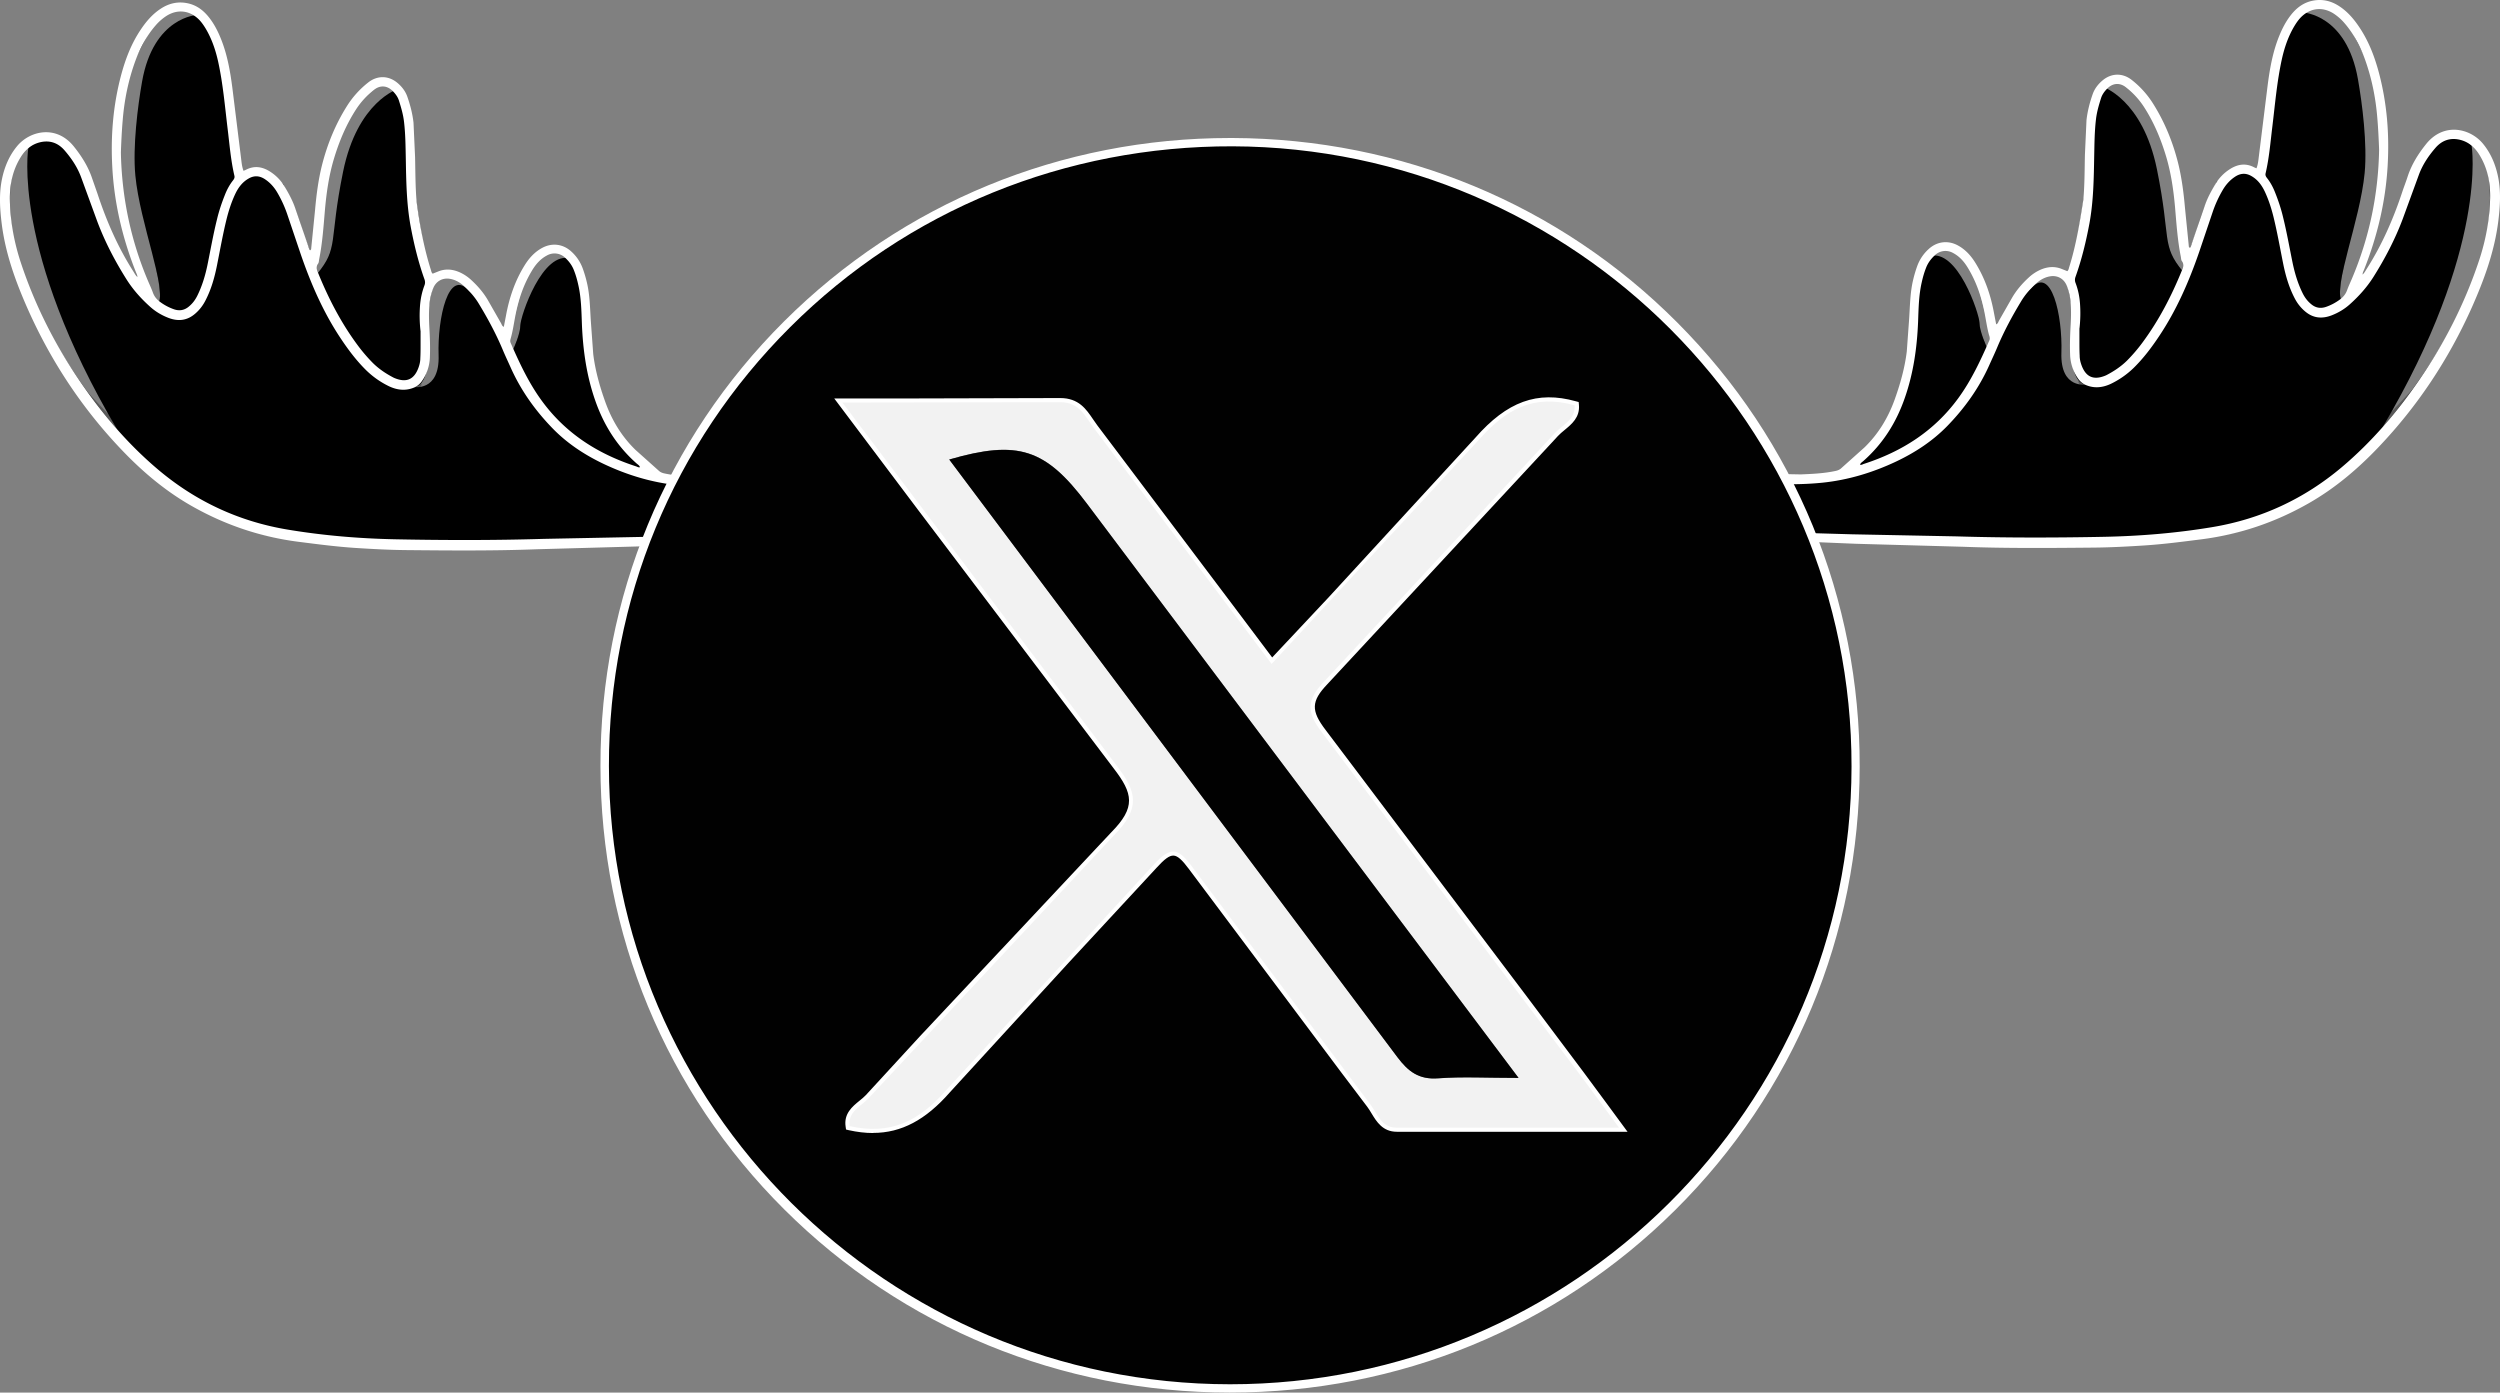
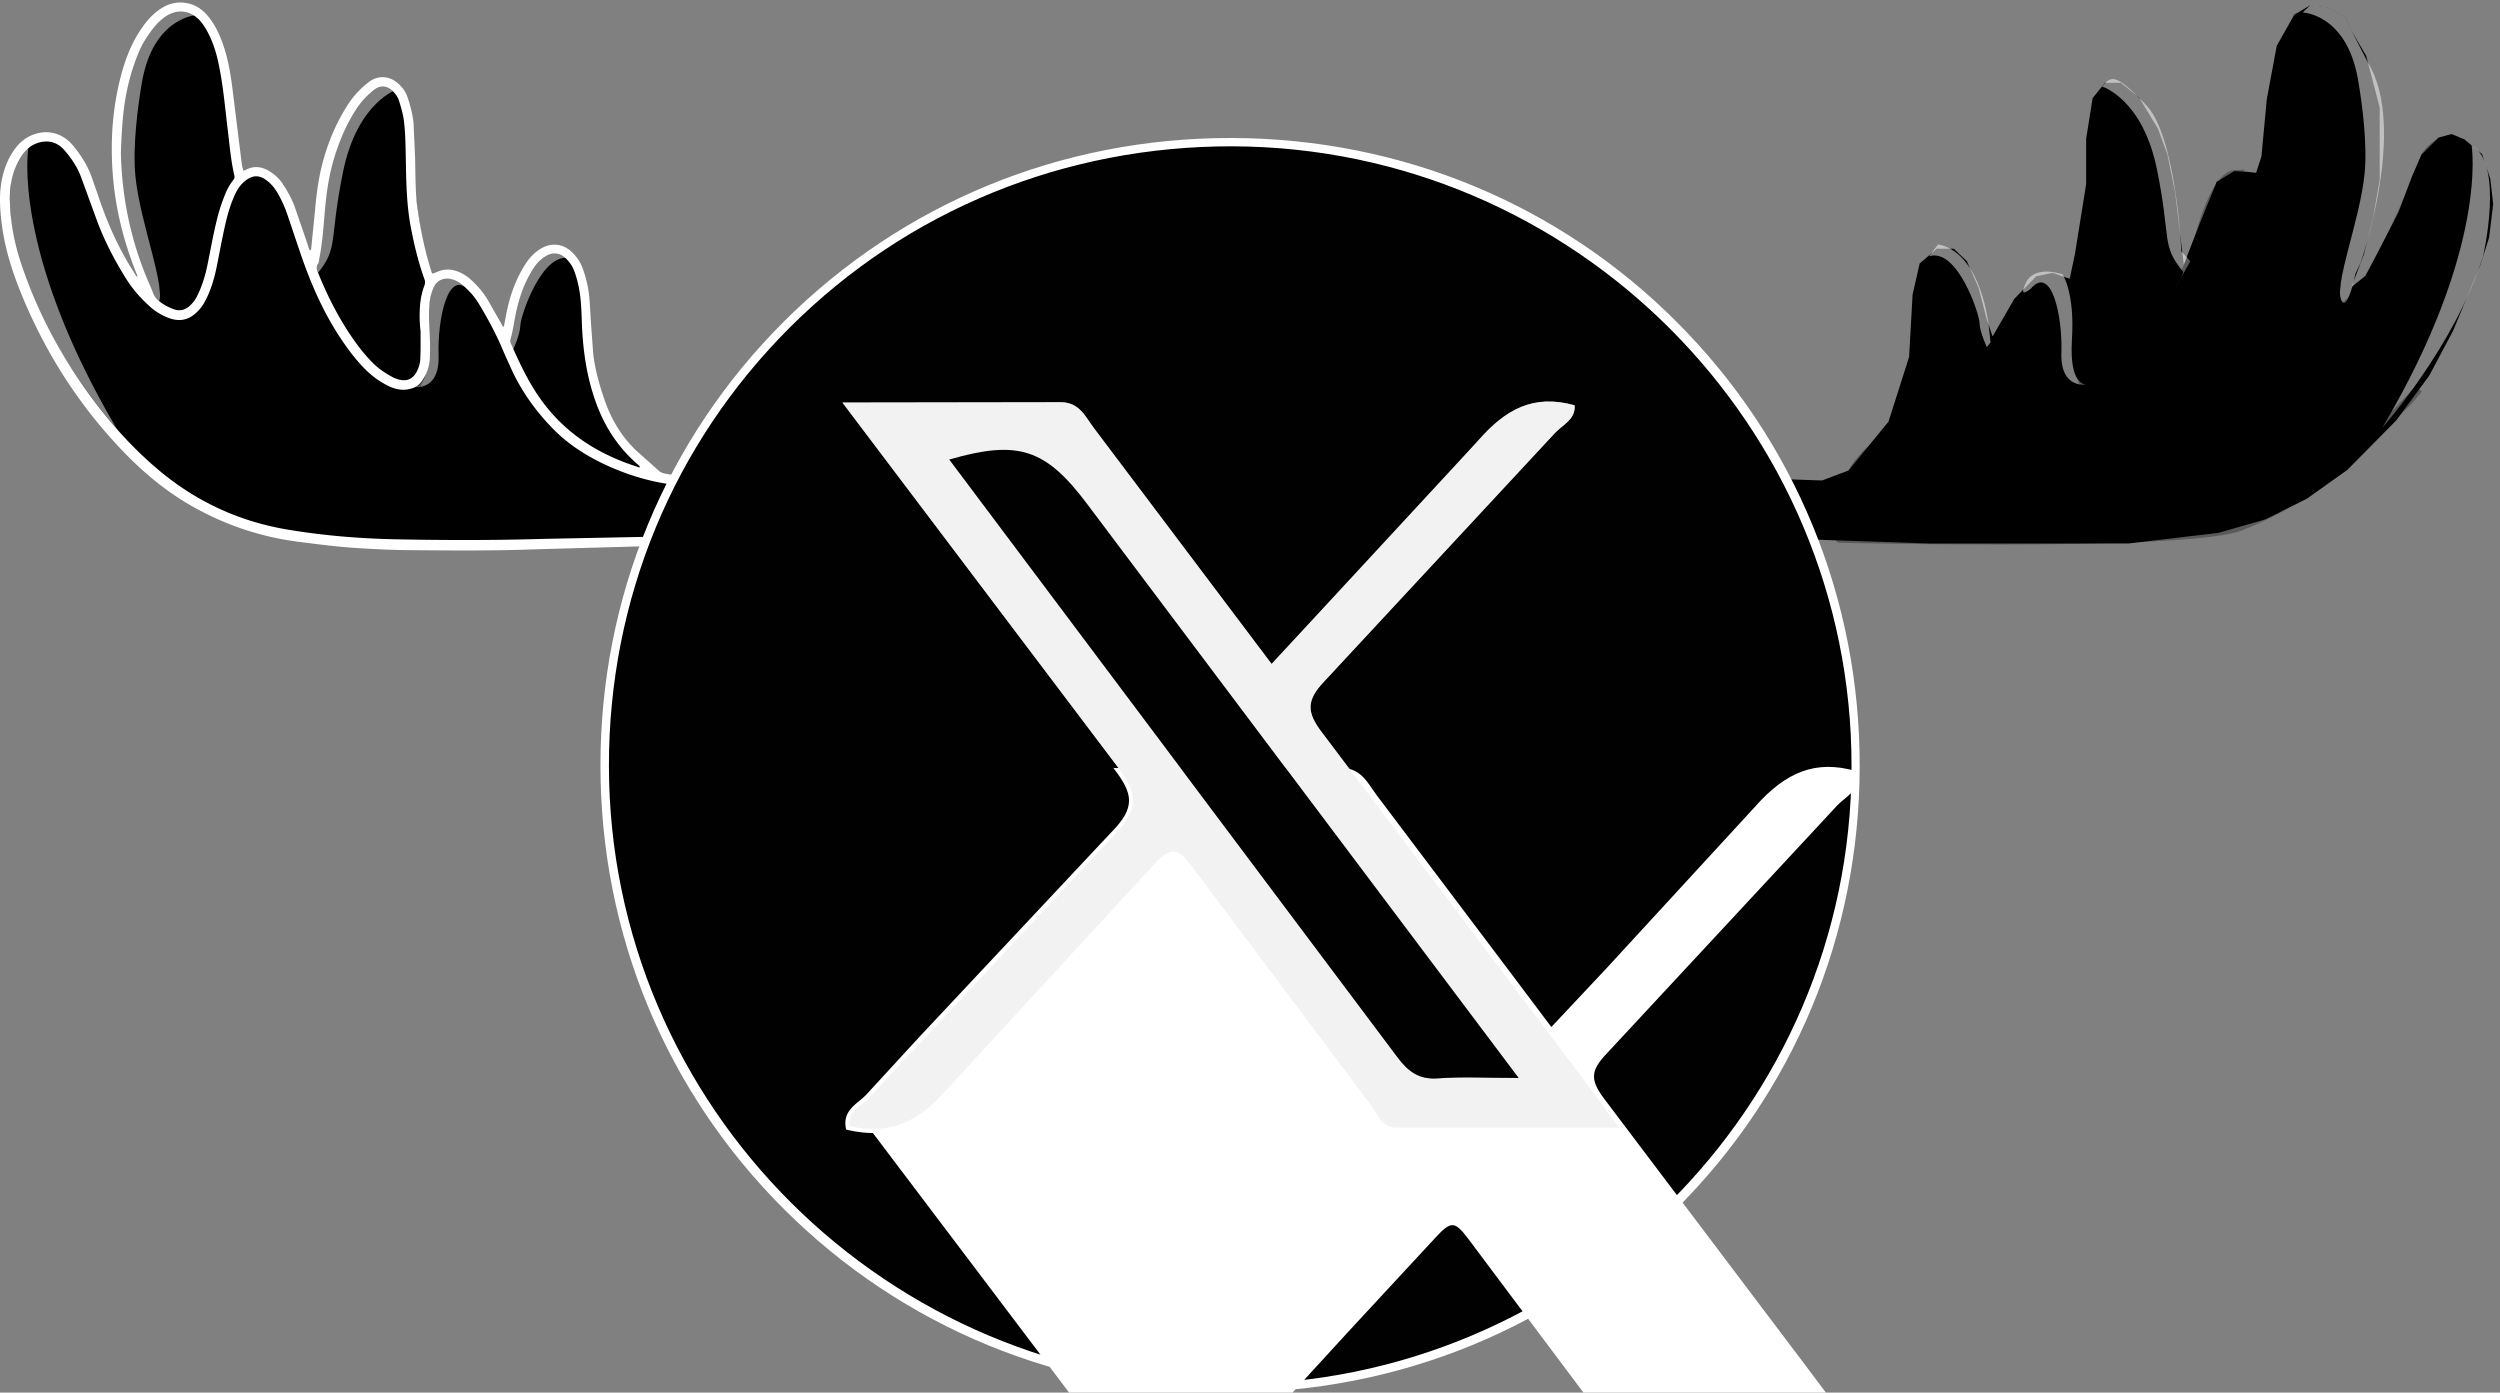
<svg xmlns="http://www.w3.org/2000/svg" viewBox="0 0 300.9 167.61">
  <rect x="0" y="0" width="300.9" height="167.61" fill="#808080" stroke="none" />
  <style>.D,.C,.B{isolation:isolate}</style>
  <path d="M94.13 57.71l-12.53.42-3.19-1.2-4.81-5.88-2.48-7.79-.43-7.5-.85-3.76-2.05-1.77h-2.05l-1.56 1.49-1.42 3.19-.99 3.82-.7 2.05-2.62-4.53-2.62-2.69-1.99-.42-2.05.71-.64-2.98-1.34-8.42v-5.46l-.78-4.88-1.49-1.84h-1.91l-2.19 1.77-2.27 3.75-1.13 3.05-.92 4.53-1.07 8.78-1.98-5.1-1.98-4.89-2.12-1.27-1.35.07-1.27.14-.64-1.98-.64-6.87-1.2-6.44-2.13-3.75L22.83.92l-2.05.29-2.13 1.13-.85 1.77-1.69 2.9-1.63 6.23v5.24 3.47l.78 4.46 1.13 4.53 1.49 3.9-1.7-1.35-1.7-3.26-2.27-4.39-1.63-4.31-1.13-2.62-2.05-2.06-1.56-.42-1.56.64-2.12 1.77-.99 2.97-.36 3.04.5 4.04 1.06 3.33 3.26 7.86 2.9 5.45 3.96 5.38 5.88 5.95 4.89 3.47 4.95 2.47 5.67 1.63 10.83 1.28h24.14l25.28-.85v-7.15z" />
  <path d="M3.41 17.79s-2.1 12.28 10.72 33.95c1.47 2.48 0 0 0 0s-8.69-9.75-12.1-20.58c-.36-1.16 0 0 0 0S-.58 19.96 3.41 17.8m20.33-16s-5.26.19-6.64 8.02c-.52 2.94-1.14 7.82-.81 11.3.55 5.79 3.87 13.81 2.74 15.44-.76 1.09-1.63-3.32-1.63-3.32l-.63-1.32s-5.7-16.26-.87-24.09l1.91-3.73.85-1.77 2.12-1.13 2.05-.28.91.87h0zm24.16 8.91s-4.88 1.47-6.61 9.97c-1.73 8.49-.48 9.09-3.13 12.3-.17.2.97 2.06.97 2.06l-1.86-3.3 1.08-1.19s.61-13.83 4.23-17.6c3.62-3.78 4.18-3.63 5.31-2.23h0zm1.85 35.86s3.19.64 3.04-3.82 1.2-10.6 3.68-7.71c0 0 1.63 1.42.57-.75s-4.39-.97-4.39-.97-1.49 2.14-1.13 7.87c.35 5.73-1.77 5.38-1.77 5.38zm11.47-5.23l.57.67s.84-1.83.84-2.87 2.67-9.1 6.07-8l-1.07-1.41s-4.63.11-6.07 9.4 0 0 0 0l-.34 2.21z" opacity=".5" fill="#fff" class="B" />
  <g class="C" opacity=".3">
    <path d="M86.97 62.6s-5.63.28-7.51 2.53c0 0-42.03.98-48.19-1.45-6.17-2.43-11.23-6.02-17.13-11.95-1.34-1.34-4.32-4.6-4.32-4.6s10.06 14.19 35.33 14.53c0 0-10.48-2.29-14.73-11.28 0 0 12.89 11.26 23.01 10.76s34.87.35 34.87.35 1.33.38 1.57 1.93l-2.89-.84v.02z" />
-     <path d="M61.21 65.83c-12.21 0-26.64-.31-30.13-1.69-6.11-2.41-11.28-6.01-17.3-12.06-.45-.45-1.09-1.12-1.74-1.81-1.76-1.65-2.61-2.81-2.64-2.85l.78-.63 2.61 2.82c4.09 3.81 13.24 10.33 28.8 11.4-3.52-1.45-8.84-4.52-11.64-10.42l-1.02-2.17L30.74 50c.13.11 12.88 11.15 22.66 10.64 10.03-.5 34.66.34 34.91.35l.12.02c.07.02 1.64.49 1.93 2.33l.12.78-3.51-1.02c-.33.02-5.46.35-7.13 2.35l-.15.17h-.23l-18.26.21zM18.38 55.04c4.36 3.81 8.44 6.35 13.07 8.17 5.77 2.28 44.51 1.49 47.78 1.42 1.86-1.96 6.24-2.42 7.42-2.52l.07-.13 2.33.68c-.3-.44-.71-.62-.85-.68-1.49-.05-25.04-.83-34.76-.35-7.88.39-17.18-6.02-21.27-9.18 4.62 6.78 12.98 8.69 13.07 8.71l4.8 1.05-4.92-.07c-12.23-.17-20.98-3.6-26.76-7.12z" />
  </g>
  <path class="D" d="M5.44 16.59s3.66 4.35 5.01 9.8 7.08 11.47 9.7 11.68l-3.26-3.47s-3.56-5.47-7.44-15.69c0 0-1.23-2.41-4.01-2.32zM19.1 33.97c.03.2.06.75.07.95.03.41.25.77-.17 1.8-.11.27.97.6 1.29.73 1.15.49 2.48.07 3.2-.96 1.24-1.77 3.28-5.77 5-14.28a2.43 2.43 0 0 0 .03-.85l-.5-4.17a2.5 2.5 0 0 0-.05-.29l-1.12-4.81c-.21-1.18-.32-1.89-.62-3.16-.77-3.2-2.47-5.55-3.39-.88-.34 1.69-.13 2.87-.26 5.88-.32 7.2-1.41 15.95-3.73 18.44-.12.13.08.43.25 1.6z" opacity=".3" />
  <g class="C" opacity=".3">
-     <path d="M31.88,21.27s.97,1.01,2.05,6.06c1.13,5.25,8.95,20.54,13.96,19.5s.39-.57.39-.57l-2.93-1.32s-6.51-7.55-9.25-16.43c0,0-1.88-7.16-4.22-7.24Z" />
    <path d="M47.42,47.37c-5.38,0-12.87-14.75-13.98-19.94-1.01-4.73-1.92-5.82-1.93-5.83l-.75-.87,1.14.03c2.58.09,4.36,6.36,4.69,7.61,2.52,8.16,8.37,15.3,9.08,16.15l2.7,1.22c1.92-.19,2.28-.13,2.35.38.09.56-.3.69-2.73,1.19-.19.04-.38.06-.57.06ZM33.22,22.86c.35.95.77,2.35,1.2,4.36,1.15,5.36,8.41,19.09,12.92,19.16l-2.36-1.12c-.07-.08-6.61-7.73-9.35-16.61-.51-1.93-1.44-4.4-2.4-5.8Z" />
  </g>
-   <path class="D" d="M39.96 29.59s.65 4.28 4.12 3.73c0 0 1.91.04 1.42-2.81s-.04-13.08 1.97-14.31c0 0 1.57 10.35 2.76 12.96 2.07 4.53.78 7.14.78 7.14l.51 4.9s.09 8.46-6.08 3.2-6.91-11.83-6.91-11.83l.16-.19.25-.37.28-.42.19-.34.17-.37.14-.35.14-.51.11-.41v-.02zm22.83 8.89s1.04 2.99 2.74 1.78c1.28-.91 1.71-2.45 1.85-3.16a2.62 2.62 0 0 1 .44-1.03c.4-.54.97-.87.97 1.71 0 3.96 2.89 12.88 6.57 15.68 2.12 1.61 3.05 3.46 3.05 3.46s-10.38.34-16.6-14.98l.29-.65.19-.47.16-.5.17-.65.04-.59.13-.6z" opacity=".3" />
  <path class="D" d="M57.33 35.53s-.14-.02-.2-.04c-.17-.06-.31-.15-.43-.24-.09-.06-.19-.14-.26-.21L56.4 35s-.05-.05-.07-.08c-.04-.05-.09-.09-.13-.13-.09-.09-.17-.15-.23-.2-.13-.1-.16-.12-.17-.1-.06.07.08.27.15.36.87 1.19 2.55 4.97 3.57 7.91 1.42 4.11 5.38 11.92 15.72 13.89.23.04-.56-.27-.77-.39l-4.22-2.41s-.02 0-.03-.02c-.37-.32-7.76-6.36-10.52-15.11 0 0-.41-.11-.51-.4-.09-.28-.51-1.88-1.86-2.79z" opacity=".3" />
  <path d="M94.7 57.32c-.9-.13-1.78-.11-2.66-.07l-7.88.15c-1.41-.06-2.82-.12-4.2-.42-.23-.05-.44-.13-.62-.28l-2.85-2.55c-1.68-1.63-2.85-3.58-3.64-5.78-.67-1.88-1.21-3.79-1.45-5.77l-.29-3.99c-.1-1.54-.11-3.09-.47-4.6a14.75 14.75 0 0 0-.51-1.72 5.07 5.07 0 0 0-1.35-2c-1-.93-2.33-1.1-3.53-.45-.92.5-1.6 1.26-2.14 2.15-1.14 1.85-1.82 3.87-2.21 6l-.26 1.35c-.22-.09-.25-.29-.33-.43l-1.58-2.77c-.53-.91-1.21-1.7-1.98-2.41-.47-.44-1-.79-1.6-1.03-.77-.3-1.54-.35-2.32-.06l-.75.3c-.15-.12-.17-.3-.22-.46-.84-2.66-1.34-5.41-1.71-8.15-.16-1.79-.15-3.59-.19-5.39l-.19-4.17c-.12-1.08-.39-2.13-.75-3.15-.23-.65-.65-1.19-1.17-1.63-1.06-.9-2.4-.94-3.51-.08a11.09 11.09 0 0 0-2.59 2.87c-1.39 2.21-2.36 4.59-3 7.12-.44 1.77-.67 3.57-.83 5.38l-.45 4.49c-.02.13.02.28-.15.36-.13-.15-.16-.34-.22-.51l-1.58-4.6c-.32-.92-.78-1.76-1.28-2.59-.43-.71-.99-1.29-1.68-1.74-.93-.61-1.91-.8-2.95-.26-.08.04-.17.08-.3.13-.19-.49-.23-.99-.29-1.47l-1.06-8.57c-.26-1.99-.61-3.97-1.37-5.85-.37-.92-.82-1.8-1.43-2.57-.66-.84-1.48-1.47-2.55-1.7-1.2-.26-2.3 0-3.31.68-.95.63-1.68 1.48-2.31 2.41-1.18 1.73-1.91 3.65-2.44 5.66-.95 3.62-1.24 7.31-1.03 11.03.24 4.33 1.23 8.51 2.83 12.55.07.19.19.37.19.62-.23-.21-.34-.45-.49-.68-1.86-2.92-3.23-6.06-4.31-9.34l-.65-1.86c-.48-1.43-1.27-2.68-2.21-3.85-2.14-2.65-5.32-1.86-6.83-.02-.93 1.13-1.48 2.43-1.79 3.85-.39 1.8-.28 3.61-.06 5.42.45 3.66 1.7 7.08 3.19 10.43 2.8 6.26 6.54 11.91 11.28 16.87 2.48 2.6 5.2 4.9 8.33 6.69 4.02 2.3 8.32 3.76 12.92 4.35 2.28.29 4.56.59 6.85.74 2.02.13 4.05.24 6.08.26 5.25.05 10.51.1 15.76-.1l12.92-.36 7.93-.33c.74-.02.95-.51 1.31-1.01-.68 0-1.29-.01-1.89 0l-6.89.2-12.57.25c-5.95.18-11.9.17-17.85.05-4.33-.09-8.64-.45-12.91-1.16-5.86-.97-11.08-3.39-15.63-7.23-3.6-3.04-6.63-6.59-9.29-10.46-3.06-4.45-5.49-9.22-7.2-14.35-.82-2.45-1.29-4.97-1.35-7.56-.04-1.87.31-3.65 1.32-5.26.53-.85 1.23-1.47 2.22-1.74 1.21-.32 2.23.02 3.03.94.85.98 1.57 2.05 2.02 3.29l1.93 5.28c.92 2.45 2.13 4.76 3.52 6.97.79 1.25 1.77 2.34 2.87 3.32.64.57 1.37 1 2.17 1.31 1.18.45 2.26.34 3.24-.52.52-.45.92-.98 1.23-1.59.68-1.32 1.08-2.72 1.37-4.17.37-1.85.7-3.72 1.15-5.56.26-1.05.59-2.08 1.05-3.06.37-.78.86-1.45 1.65-1.89.72-.4 1.37-.29 2 .15.58.4 1.04.92 1.4 1.53a14.22 14.22 0 0 1 1.21 2.63l1.63 4.83c1.23 3.57 2.73 7.02 4.84 10.17.9 1.35 1.88 2.65 3.04 3.79a10.42 10.42 0 0 0 2.74 1.92c.97.46 1.99.59 3.03.15.4-.17.72-.45.96-.81a5.27 5.27 0 0 0 .93-2.82c.05-1.24 0-2.47-.07-3.71-.05-.93-.06-1.85.03-2.78.06-.62.21-1.22.43-1.8.34-.88 1.15-1.33 2.08-1.15.67.13 1.22.47 1.71.93.67.62 1.26 1.3 1.73 2.09 1.06 1.75 2.03 3.55 2.83 5.44.31.75.66 1.48.99 2.22 1.23 2.75 2.95 5.16 5.04 7.31 1.77 1.82 3.86 3.19 6.15 4.28 2.83 1.34 5.8 2.24 8.92 2.56 2.29.23 4.59.22 6.89.11 1.33-.06 2.66-.19 3.99-.18.28 0 .52-.06.76-.21.47-.3.97-.56 1.45-.84l.03.04zm-80.15-39c.05-1.33.11-2.6.22-3.87.2-2.46.69-4.85 1.54-7.17.58-1.57 1.37-3.03 2.48-4.29.36-.41.77-.76 1.22-1.06 1.34-.86 2.83-.7 3.96.45.31.32.56.69.79 1.07.73 1.23 1.18 2.56 1.49 3.94.59 2.68.82 5.42 1.15 8.14.23 1.88.38 3.77.81 5.61.06.24-.03.4-.17.58-.41.52-.72 1.1-.96 1.71-.38.95-.71 1.92-.95 2.92-.45 1.8-.77 3.62-1.14 5.44-.27 1.33-.65 2.62-1.26 3.84-.26.51-.59.94-1.04 1.3-.53.43-1.12.51-1.74.3a6.28 6.28 0 0 1-1.64-.86c-.42-.3-.73-.66-.91-1.16-.16-.45-.37-.89-.56-1.34-2.12-4.98-3.19-10.19-3.29-15.55zm36.07 21.5v1.62c0 .56 0 1.12-.03 1.68 0 .39-.09.77-.22 1.13-.52 1.43-1.45 1.84-2.87 1.26-.07-.03-.14-.06-.21-.1-.87-.46-1.69-1.01-2.4-1.71a19.67 19.67 0 0 1-1.88-2.2c-1.95-2.64-3.45-5.53-4.69-8.57-.16-.4-.35-.77-.04-1.19.11-.14.1-.37.14-.56.39-1.96.52-3.94.69-5.92.18-2.04.47-4.07 1.05-6.04.64-2.16 1.5-4.22 2.73-6.11.58-.88 1.29-1.64 2.11-2.29.76-.6 1.61-.54 2.29.16.31.32.58.68.72 1.11.27.85.52 1.7.62 2.59.17 1.44.18 2.89.21 4.34.05 2.74.08 5.48.58 8.2.41 2.19.93 4.34 1.68 6.43a.99.99 0 0 1-.02.72c-.3.8-.47 1.62-.53 2.48a16.14 16.14 0 0 0 .06 2.95v.02zm26.41 16.41c-.17.06-.31-.04-.45-.09-4.6-1.49-8.5-3.96-11.39-7.93-1.56-2.14-2.66-4.51-3.72-6.92-.07-.15-.07-.29-.03-.45.29-.98.42-2 .62-3 .37-1.85.97-3.61 1.95-5.24.45-.76 1.01-1.42 1.8-1.84a1.84 1.84 0 0 1 2.24.29c.46.43.82.92 1.04 1.51.22.56.38 1.13.51 1.72.36 1.57.38 3.18.44 4.78.13 3.12.56 6.17 1.6 9.14 1.03 2.97 2.64 5.52 5 7.6.14.12.32.22.38.42h0z" fill="#fff" />
  <path d="M206.77 57.41l12.53.42 3.18-1.2 4.82-5.88 2.48-7.79.42-7.5.85-3.75 2.06-1.77h2.05l1.56 1.48 1.41 3.19.99 3.82.71 2.06 2.62-4.53 2.62-2.7 1.98-.42 2.06.71.63-2.98 1.35-8.42V16.7l.78-4.89 1.48-1.84h1.92l2.19 1.77 2.27 3.75 1.13 3.05.92 4.53 1.06 8.78 1.98-5.1 1.99-4.88 2.12-1.28 1.35.07 1.27.14.64-1.98.64-6.87 1.2-6.44 2.12-3.75 1.91-1.13 2.06.28 2.12 1.13.85 1.77 1.7 2.9 1.63 6.23v5.24 3.47l-.78 4.46-1.13 4.54-1.49 3.89 1.7-1.35 1.7-3.25 2.26-4.39 1.63-4.32 1.14-2.62 2.05-2.05 1.56-.43 1.55.64 2.13 1.77.99 2.97.35 3.05-.49 4.03-1.06 3.33-3.26 7.86-2.9 5.45-3.97 5.38-5.88 5.95-4.88 3.47-4.96 2.47-5.66 1.63-10.83 1.28h-24.15l-25.27-.85v-7.15z" />
  <path d="M297.48 17.49s2.1 12.28-10.72 33.95c-1.47 2.48 0 0 0 0s8.69-9.75 12.1-20.58c.36-1.16 0 0 0 0s2.61-11.2-1.38-13.36m-20.32-16s5.26.19 6.64 8.02c.52 2.94 1.14 7.82.81 11.3-.55 5.79-3.87 13.81-2.74 15.44.76 1.09 1.63-3.32 1.63-3.32l.63-1.32s5.7-16.26.87-24.09l-1.91-3.73-.85-1.77L280.12.9l-2.05-.28-.91.87h0zM253 10.41s4.88 1.47 6.61 9.97.48 9.09 3.13 12.3c.17.2-.97 2.06-.97 2.06l1.86-3.3-1.08-1.19s-.61-13.83-4.23-17.6-4.18-3.63-5.31-2.23h0zm-1.85 35.86s-3.19.64-3.04-3.82-1.2-10.6-3.68-7.71c0 0-1.63 1.42-.57-.75s4.39-.97 4.39-.97 1.49 2.14 1.13 7.87 1.77 5.38 1.77 5.38h0zm-11.56-5.06l-.46.58s-.88-1.91-.88-2.94-2.67-9.1-6.07-8l1.07-1.41s4.63.11 6.07 9.4 0 0 0 0l.26 2.37h.01z" opacity=".5" fill="#fff" class="B" />
  <g class="C" opacity=".3">
-     <path d="M213.93 62.3s5.63.28 7.51 2.53c0 0 42.03.98 48.19-1.45 6.17-2.43 11.23-6.02 17.13-11.95 1.34-1.34 4.32-4.6 4.32-4.6s-10.06 14.19-35.33 14.53c0 0 10.48-2.29 14.73-11.28 0 0-12.89 11.26-23.01 10.76s-34.87.35-34.87.35-1.33.38-1.57 1.93l2.89-.84v.02z" />
    <path d="M239.68 65.53c-9.41 0-17.51-.18-18.26-.2h-.23l-.15-.18c-1.67-2-6.8-2.33-7.13-2.35l-3.51 1.02.12-.78c.29-1.85 1.86-2.31 1.93-2.33l.12-.02c.25 0 24.89-.85 34.91-.35 9.79.5 22.53-10.53 22.66-10.64l1.81-1.58-1.02 2.17c-2.79 5.9-8.12 8.97-11.64 10.42 15.56-1.07 24.71-7.58 28.8-11.4l2.62-2.82.78.63s-.88 1.2-2.64 2.86l-1.73 1.81c-6.02 6.05-11.19 9.66-17.3 12.06-3.49 1.38-17.92 1.69-30.13 1.69zm-18.01-1.2c3.27.07 42.01.86 47.78-1.42 4.63-1.82 8.71-4.36 13.07-8.17-5.78 3.51-14.52 6.95-26.76 7.11l-4.92.07 4.8-1.05c.09-.02 8.45-1.93 13.07-8.71-4.09 3.17-13.39 9.57-21.27 9.18-9.71-.48-33.25.3-34.75.35a1.84 1.84 0 0 0-.84.68l2.34-.68.07.14c1.19.09 5.56.55 7.42 2.51z" />
  </g>
  <path class="D" d="M295.45 16.29s-3.66 4.35-5.01 9.8-7.08 11.47-9.7 11.68L284 34.3s3.56-5.47 7.44-15.69c0 0 1.23-2.41 4.01-2.32zM281.8 33.67c-.03.2-.06.75-.07.95-.03.41-.25.77.17 1.8.11.27-.97.6-1.29.73-1.15.49-2.48.07-3.2-.96-1.24-1.77-3.28-5.77-5-14.28a2.43 2.43 0 0 1-.03-.85l.5-4.17a2.5 2.5 0 0 1 .05-.29l1.12-4.81c.21-1.18.32-1.89.62-3.16.77-3.2 2.47-5.55 3.39-.88.34 1.69.13 2.87.26 5.88.32 7.2 1.41 15.95 3.73 18.44.12.13-.08.43-.25 1.6z" opacity=".3" />
  <g class="C" opacity=".3">
    <path d="M269.01,20.97s-.97,1.01-2.05,6.06c-1.13,5.25-8.95,20.54-13.96,19.5s-.39-.57-.39-.57l2.93-1.32s6.51-7.55,9.25-16.43c0,0,1.88-7.16,4.22-7.24Z" />
    <path d="M253.47,47.07c-.19,0-.38-.02-.57-.06-2.43-.5-2.81-.63-2.73-1.19.08-.51.44-.57,2.35-.38l2.7-1.22c.71-.84,6.56-7.99,9.08-16.17.32-1.24,2.1-7.5,4.68-7.59l1.23-.04-.85.88c-.05.06-.94,1.2-1.93,5.82-1.12,5.19-8.6,19.94-13.98,19.94ZM267.67,22.56c-.97,1.39-1.89,3.86-2.4,5.78-2.74,8.9-9.29,16.55-9.35,16.63l-.17.13-2.19.99c4.5-.07,11.76-13.79,12.92-19.16.43-2.02.85-3.41,1.2-4.36Z" />
  </g>
  <path class="D" d="M260.93 29.29s-.65 4.28-4.12 3.73c0 0-1.91.04-1.42-2.81s.04-13.08-1.97-14.31c0 0-1.57 10.35-2.76 12.96-2.07 4.53-.78 7.14-.78 7.14l-.51 4.9s-.09 8.46 6.08 3.2 6.91-11.83 6.91-11.83l-.16-.19-.25-.37-.28-.42-.19-.34-.17-.37-.14-.35-.14-.51-.11-.41v-.02zm-22.83 8.9s-1.04 2.99-2.74 1.78c-1.28-.91-1.71-2.45-1.85-3.16a2.62 2.62 0 0 0-.44-1.03c-.4-.54-.97-.87-.97 1.71 0 3.96-2.89 12.88-6.57 15.68-2.12 1.61-3.05 3.46-3.05 3.46s10.38.34 16.6-14.98l-.29-.65-.19-.47-.16-.5-.17-.65-.04-.59-.13-.6h0z" opacity=".3" />
  <path class="D" d="M243.57 35.24c.05-.04.14-.02.2-.04.17-.06.31-.15.43-.24.09-.06.19-.14.26-.21l.04-.04c.02-.03.05-.05.07-.08.04-.05.09-.09.13-.13.09-.09.17-.15.23-.2.13-.1.16-.12.17-.1.06.07-.08.27-.15.36-.87 1.19-2.55 4.97-3.57 7.91-1.42 4.11-5.38 11.92-15.72 13.89-.23.04.56-.27.77-.39l4.22-2.41s.02 0 .03-.02c.37-.32 7.76-6.36 10.52-15.11 0 0 .41-.11.51-.4.09-.28.51-1.88 1.86-2.79h0z" opacity=".3" />
-   <path d="M206.2 57.02c.9-.13 1.78-.11 2.66-.07l7.88.15c1.41-.06 2.82-.12 4.2-.42.23-.05.44-.13.62-.28l2.85-2.55c1.68-1.63 2.85-3.58 3.64-5.78.67-1.88 1.21-3.79 1.45-5.77l.29-3.99c.1-1.54.11-3.09.47-4.6a14.75 14.75 0 0 1 .51-1.72 5.07 5.07 0 0 1 1.35-2c1-.93 2.33-1.1 3.53-.45.92.5 1.6 1.26 2.14 2.15 1.14 1.85 1.82 3.87 2.21 6l.26 1.35c.22-.09.25-.29.33-.43l1.58-2.77c.53-.91 1.21-1.7 1.98-2.41.47-.44 1-.79 1.6-1.03.77-.3 1.54-.35 2.32-.06l.75.3c.15-.12.17-.3.22-.46.84-2.66 1.27-5.35 1.71-8.15.16-1.79.15-3.59.19-5.39l.19-4.17c.12-1.08.39-2.13.75-3.15.23-.65.65-1.19 1.17-1.63 1.06-.9 2.4-.94 3.51-.08a11.09 11.09 0 0 1 2.59 2.87c1.39 2.21 2.36 4.59 3 7.12.44 1.77.67 3.57.83 5.38l.45 4.49c.02.13-.02.28.15.36.13-.15.16-.34.22-.51l1.58-4.6c.32-.92.78-1.76 1.28-2.59.43-.71.99-1.29 1.68-1.74.93-.61 1.91-.8 2.95-.26.08.04.17.08.3.13.19-.49.23-.99.29-1.47l1.06-8.57c.26-1.99.61-3.97 1.37-5.85.37-.92.82-1.8 1.43-2.57.66-.84 1.48-1.47 2.55-1.7 1.2-.26 2.3 0 3.31.68.95.63 1.68 1.48 2.31 2.41 1.18 1.73 1.91 3.65 2.44 5.66.95 3.62 1.24 7.31 1.03 11.03-.24 4.33-1.23 8.51-2.83 12.55-.07.19-.19.37-.19.62.23-.21.34-.45.49-.68 1.86-2.92 3.23-6.06 4.31-9.34.21-.62.45-1.23.65-1.86.48-1.43 1.27-2.68 2.21-3.85 2.14-2.65 5.32-1.86 6.83-.02.93 1.13 1.48 2.43 1.79 3.85.39 1.8.28 3.61.06 5.42-.45 3.66-1.7 7.08-3.19 10.43-2.8 6.26-6.54 11.91-11.28 16.87-2.48 2.6-5.2 4.9-8.33 6.69-4.02 2.3-8.32 3.76-12.92 4.35-2.28.29-4.56.59-6.85.74-2.02.13-4.05.24-6.08.26-5.25.05-10.51.1-15.76-.1l-12.92-.36-7.93-.33c-.74-.02-.95-.51-1.31-1.01h1.89l6.89.2 12.57.25c5.95.18 11.9.17 17.85.05 4.33-.09 8.64-.45 12.91-1.16 5.86-.97 11.08-3.39 15.63-7.23 3.6-3.04 6.63-6.59 9.29-10.46 3.06-4.45 5.49-9.22 7.2-14.35.82-2.45 1.29-4.97 1.35-7.56.04-1.87-.31-3.65-1.32-5.26-.53-.85-1.23-1.47-2.22-1.74-1.21-.32-2.23.02-3.03.94-.85.98-1.57 2.05-2.02 3.29l-1.93 5.28c-.92 2.45-2.13 4.76-3.52 6.97-.79 1.25-1.77 2.34-2.87 3.32-.64.57-1.37 1-2.17 1.31-1.18.45-2.26.34-3.24-.52-.52-.45-.92-.98-1.23-1.59-.68-1.32-1.08-2.72-1.37-4.17-.37-1.85-.7-3.72-1.15-5.56-.26-1.05-.59-2.08-1.05-3.06-.37-.78-.86-1.45-1.65-1.89-.72-.4-1.37-.29-2 .15-.58.4-1.04.92-1.4 1.53a14.22 14.22 0 0 0-1.21 2.63l-1.63 4.83c-1.23 3.57-2.73 7.02-4.84 10.17-.9 1.35-1.88 2.65-3.04 3.79a10.42 10.42 0 0 1-2.74 1.92c-.97.46-1.99.59-3.03.15-.4-.17-.72-.45-.96-.81a5.27 5.27 0 0 1-.93-2.82c-.05-1.24 0-2.47.07-3.71.05-.93.06-1.85-.03-2.78-.06-.62-.21-1.22-.43-1.8-.34-.88-1.15-1.33-2.08-1.15-.67.13-1.22.47-1.71.93-.67.62-1.26 1.3-1.73 2.09-1.06 1.75-2.03 3.55-2.83 5.44-.31.75-.66 1.48-.99 2.22-1.23 2.75-2.95 5.16-5.04 7.31-1.77 1.82-3.86 3.19-6.15 4.28-2.83 1.34-5.8 2.24-8.92 2.56-2.29.23-4.59.22-6.89.11-1.33-.06-2.66-.19-3.99-.18-.28 0-.52-.06-.76-.21-.47-.3-.97-.56-1.45-.84l-.03.04zm80.15-38.99c-.05-1.33-.11-2.6-.22-3.87-.2-2.46-.69-4.85-1.54-7.17-.58-1.57-1.37-3.03-2.48-4.29-.36-.41-.77-.76-1.22-1.06-1.34-.86-2.83-.7-3.96.45-.31.32-.56.69-.79 1.07-.73 1.23-1.18 2.56-1.49 3.94-.59 2.68-.82 5.42-1.15 8.14-.23 1.88-.38 3.77-.81 5.61-.06.24.03.4.17.58.41.52.72 1.1.96 1.71.38.95.71 1.92.95 2.92.45 1.8.77 3.62 1.14 5.44.27 1.33.65 2.62 1.26 3.84.26.51.59.94 1.04 1.3.53.43 1.12.51 1.74.3a6.28 6.28 0 0 0 1.64-.86c.42-.3.73-.66.91-1.16.16-.45.37-.89.56-1.34 2.12-4.98 3.19-10.19 3.29-15.55h0zm-36.07 21.49v1.62c0 .56 0 1.12.03 1.68 0 .39.09.77.22 1.13.52 1.43 1.45 1.84 2.87 1.26.07-.03.14-.06.21-.1.87-.46 1.69-1.01 2.4-1.71a19.67 19.67 0 0 0 1.88-2.2c1.95-2.64 3.45-5.53 4.69-8.57.16-.4.35-.77.04-1.19-.11-.14-.1-.37-.14-.56-.39-1.96-.52-3.94-.69-5.92-.18-2.04-.47-4.07-1.05-6.04-.64-2.16-1.5-4.22-2.73-6.11-.58-.88-1.29-1.64-2.11-2.29-.76-.6-1.61-.54-2.29.16-.31.32-.58.68-.72 1.11-.27.85-.52 1.7-.62 2.59-.17 1.44-.18 2.89-.21 4.34-.05 2.74-.08 5.48-.58 8.2-.41 2.19-.93 4.34-1.68 6.43a.99.99 0 0 0 .02.72c.3.8.47 1.62.53 2.48a16.14 16.14 0 0 1-.06 2.95v.02zm-26.41 16.41c.17.06.31-.04.45-.09 4.6-1.49 8.5-3.96 11.39-7.93 1.56-2.14 2.66-4.51 3.72-6.92.07-.15.07-.29.03-.45-.29-.98-.42-2-.62-3-.37-1.85-.97-3.61-1.95-5.24-.45-.76-1.01-1.42-1.8-1.84a1.84 1.84 0 0 0-2.24.29c-.46.43-.82.92-1.04 1.51-.22.56-.38 1.13-.51 1.72-.36 1.57-.38 3.18-.44 4.78-.13 3.12-.56 6.17-1.6 9.14-1.03 2.97-2.64 5.52-5 7.6-.14.12-.32.22-.38.42h0z" fill="#fff" />
  <path d="M148.01 167.11c-41.72-.03-75.2-33.38-75.23-74.93-.03-41.77 33.67-75.23 75.59-75.07 41.72.16 75.05 33.58 74.98 75.18-.07 41.54-33.62 74.85-75.34 74.82h0zM101.39 48.45l33 43.68c2.45 3.18 2.91 5.14-.3 8.4-10.1 10.28-19.74 21.01-29.51 31.61-.92 1-2.58 1.66-2.31 3.4 4.9 1.11 8.34-.58 11.65-4.37 8.06-9.23 16.69-17.96 24.91-27.06 2.01-2.23 2.92-2.14 4.65.21l21.45 28.6c.85 1.13 1.31 2.81 3.16 2.81h26.78l-4.66-6.32-31.08-41.23c-1.88-2.46-1.91-3.89.25-6.16l27.74-29.87c.93-1.01 2.55-1.68 2.4-3.37-4.95-1.38-8.31.48-11.61 4.25-7.94 9.09-16.37 17.77-24.86 26.88l-21.39-28.39c-1.04-1.37-1.73-3.14-4.07-3.11l-26.2.04h0z" fill="#010101" />
-   <path d="M148.06 167.61H148c-20.31-.01-39.35-7.84-53.6-22.04-14.26-14.2-22.11-33.16-22.13-53.39-.01-20.28 7.84-39.28 22.11-53.51 14.28-14.23 33.33-22.06 53.68-22.06h.3c20.31.08 39.32 7.96 53.51 22.2 14.2 14.24 22 33.23 21.96 53.48-.03 20.22-7.92 39.17-22.2 53.35-14.27 14.17-33.29 21.97-53.59 21.97zm-.05-1h.05c41.17 0 74.72-33.33 74.79-74.32.07-41.02-33.34-74.52-74.48-74.68-20.15-.05-39.12 7.65-53.27 21.77-14.08 14.04-21.83 32.79-21.81 52.8.03 41.01 33.55 74.4 74.73 74.43zm-42.95-30.24c-.93 0-1.89-.12-2.9-.34l-.33-.08-.05-.34c-.24-1.57.81-2.43 1.66-3.12.29-.23.56-.46.78-.69l6.5-7.07 23.03-24.55c2.97-3.01 2.65-4.65.26-7.74l-23.59-31.17-9.41-12.51-.6-.8h1 7.64l18.56-.05c2.24 0 3.13 1.35 3.96 2.57.17.25.34.5.52.74l16.3 21.62 4.73 6.29 6.78-7.22 17.66-19.21c3.84-4.38 7.46-5.7 12.12-4.4l.33.09.03.34c.13 1.5-.86 2.31-1.73 3.03-.29.24-.57.47-.8.72l-.72.78-27.03 29.09c-1.95 2.05-1.99 3.18-.21 5.51l24.15 31.99 6.93 9.24 2.58 3.49 2.09 2.84.59.8h-10.38-17.39c-1.7 0-2.44-1.22-3.04-2.21-.17-.28-.33-.55-.52-.8l-3.05-4.03-18.41-24.58c-.82-1.11-1.37-1.6-1.85-1.62-.49-.03-1.1.42-2.03 1.45l-10.55 11.39-14.36 15.67c-2.89 3.3-5.82 4.87-9.23 4.87zm-2.32-1.24c4.2.84 7.45-.45 10.8-4.29 4.67-5.34 9.6-10.61 14.38-15.69l10.54-11.37c.86-.95 1.79-1.83 2.82-1.78.96.05 1.73.84 2.6 2.03l18.4 24.57 3.05 4.03c.21.28.39.58.58.89.56.93 1.04 1.73 2.18 1.73h17.39 8.4l-1.5-2.04-2.57-3.48-6.93-9.24-24.15-31.98c-2.06-2.7-1.99-4.42.28-6.81l27.02-29.08.72-.78c.27-.3.59-.56.9-.81.69-.56 1.29-1.06 1.37-1.83-4.11-1.03-7.24.21-10.73 4.19-5.7 6.52-11.52 12.7-17.69 19.24l-7.18 7.65-.41.44-5.45-7.24-16.3-21.62c-.19-.25-.37-.51-.55-.78-.78-1.16-1.49-2.17-3.12-2.13l-18.57.05h-6.63l8.81 11.71 23.59 31.16c2.5 3.24 3.13 5.53-.34 9.06-7.85 7.99-15.55 16.4-23 24.52l-6.5 7.08c-.27.29-.58.54-.88.79-.69.56-1.3 1.06-1.33 1.86z" fill="#fff" />
+   <path d="M148.06 167.61H148c-20.31-.01-39.35-7.84-53.6-22.04-14.26-14.2-22.11-33.16-22.13-53.39-.01-20.28 7.84-39.28 22.11-53.51 14.28-14.23 33.33-22.06 53.68-22.06h.3c20.31.08 39.32 7.96 53.51 22.2 14.2 14.24 22 33.23 21.96 53.48-.03 20.22-7.92 39.17-22.2 53.35-14.27 14.17-33.29 21.97-53.59 21.97zm-.05-1h.05c41.17 0 74.72-33.33 74.79-74.32.07-41.02-33.34-74.52-74.48-74.68-20.15-.05-39.12 7.65-53.27 21.77-14.08 14.04-21.83 32.79-21.81 52.8.03 41.01 33.55 74.4 74.73 74.43zm-42.95-30.24c-.93 0-1.89-.12-2.9-.34l-.33-.08-.05-.34c-.24-1.57.81-2.43 1.66-3.12.29-.23.56-.46.78-.69l6.5-7.07 23.03-24.55c2.97-3.01 2.65-4.65.26-7.74h1 7.64l18.56-.05c2.24 0 3.13 1.35 3.96 2.57.17.25.34.5.52.74l16.3 21.62 4.73 6.29 6.78-7.22 17.66-19.21c3.84-4.38 7.46-5.7 12.12-4.4l.33.09.03.34c.13 1.5-.86 2.31-1.73 3.03-.29.24-.57.47-.8.72l-.72.78-27.03 29.09c-1.95 2.05-1.99 3.18-.21 5.51l24.15 31.99 6.93 9.24 2.58 3.49 2.09 2.84.59.8h-10.38-17.39c-1.7 0-2.44-1.22-3.04-2.21-.17-.28-.33-.55-.52-.8l-3.05-4.03-18.41-24.58c-.82-1.11-1.37-1.6-1.85-1.62-.49-.03-1.1.42-2.03 1.45l-10.55 11.39-14.36 15.67c-2.89 3.3-5.82 4.87-9.23 4.87zm-2.32-1.24c4.2.84 7.45-.45 10.8-4.29 4.67-5.34 9.6-10.61 14.38-15.69l10.54-11.37c.86-.95 1.79-1.83 2.82-1.78.96.05 1.73.84 2.6 2.03l18.4 24.57 3.05 4.03c.21.28.39.58.58.89.56.93 1.04 1.73 2.18 1.73h17.39 8.4l-1.5-2.04-2.57-3.48-6.93-9.24-24.15-31.98c-2.06-2.7-1.99-4.42.28-6.81l27.02-29.08.72-.78c.27-.3.59-.56.9-.81.69-.56 1.29-1.06 1.37-1.83-4.11-1.03-7.24.21-10.73 4.19-5.7 6.52-11.52 12.7-17.69 19.24l-7.18 7.65-.41.44-5.45-7.24-16.3-21.62c-.19-.25-.37-.51-.55-.78-.78-1.16-1.49-2.17-3.12-2.13l-18.57.05h-6.63l8.81 11.71 23.59 31.16c2.5 3.24 3.13 5.53-.34 9.06-7.85 7.99-15.55 16.4-23 24.52l-6.5 7.08c-.27.29-.58.54-.88.79-.69.56-1.3 1.06-1.33 1.86z" fill="#fff" />
  <path d="M101.39 48.45l26.2-.04c2.34-.03 3.02 1.73 4.07 3.11l21.39 28.39 24.86-26.88c3.3-3.77 6.65-5.63 11.61-4.25.15 1.7-1.47 2.36-2.4 3.37l-27.74 29.87c-2.16 2.27-2.14 3.71-.25 6.16l31.08 41.23 4.66 6.32h-26.78c-1.85 0-2.31-1.69-3.16-2.81l-21.45-28.6c-1.72-2.35-2.63-2.44-4.65-.21l-24.91 27.06c-3.3 3.79-6.75 5.48-11.65 4.37-.27-1.73 1.39-2.39 2.31-3.4l29.51-31.61c3.21-3.26 2.75-5.22.3-8.4l-33-43.68h0zm81.39 81.29l-51.96-69.13c-4.97-6.62-8.28-7.71-16.57-5.31l53.94 71.93c1.29 1.73 2.59 2.73 4.9 2.55 2.91-.22 5.85-.05 9.69-.05h0z" fill="#f2f2f2" />
  <path d="M182.78 129.74c-3.84 0-6.78-.17-9.69.05-2.31.17-3.6-.82-4.9-2.55l-53.94-71.93c8.29-2.4 11.59-1.31 16.57 5.31l51.96 69.13h0z" fill="#010101" />
</svg>